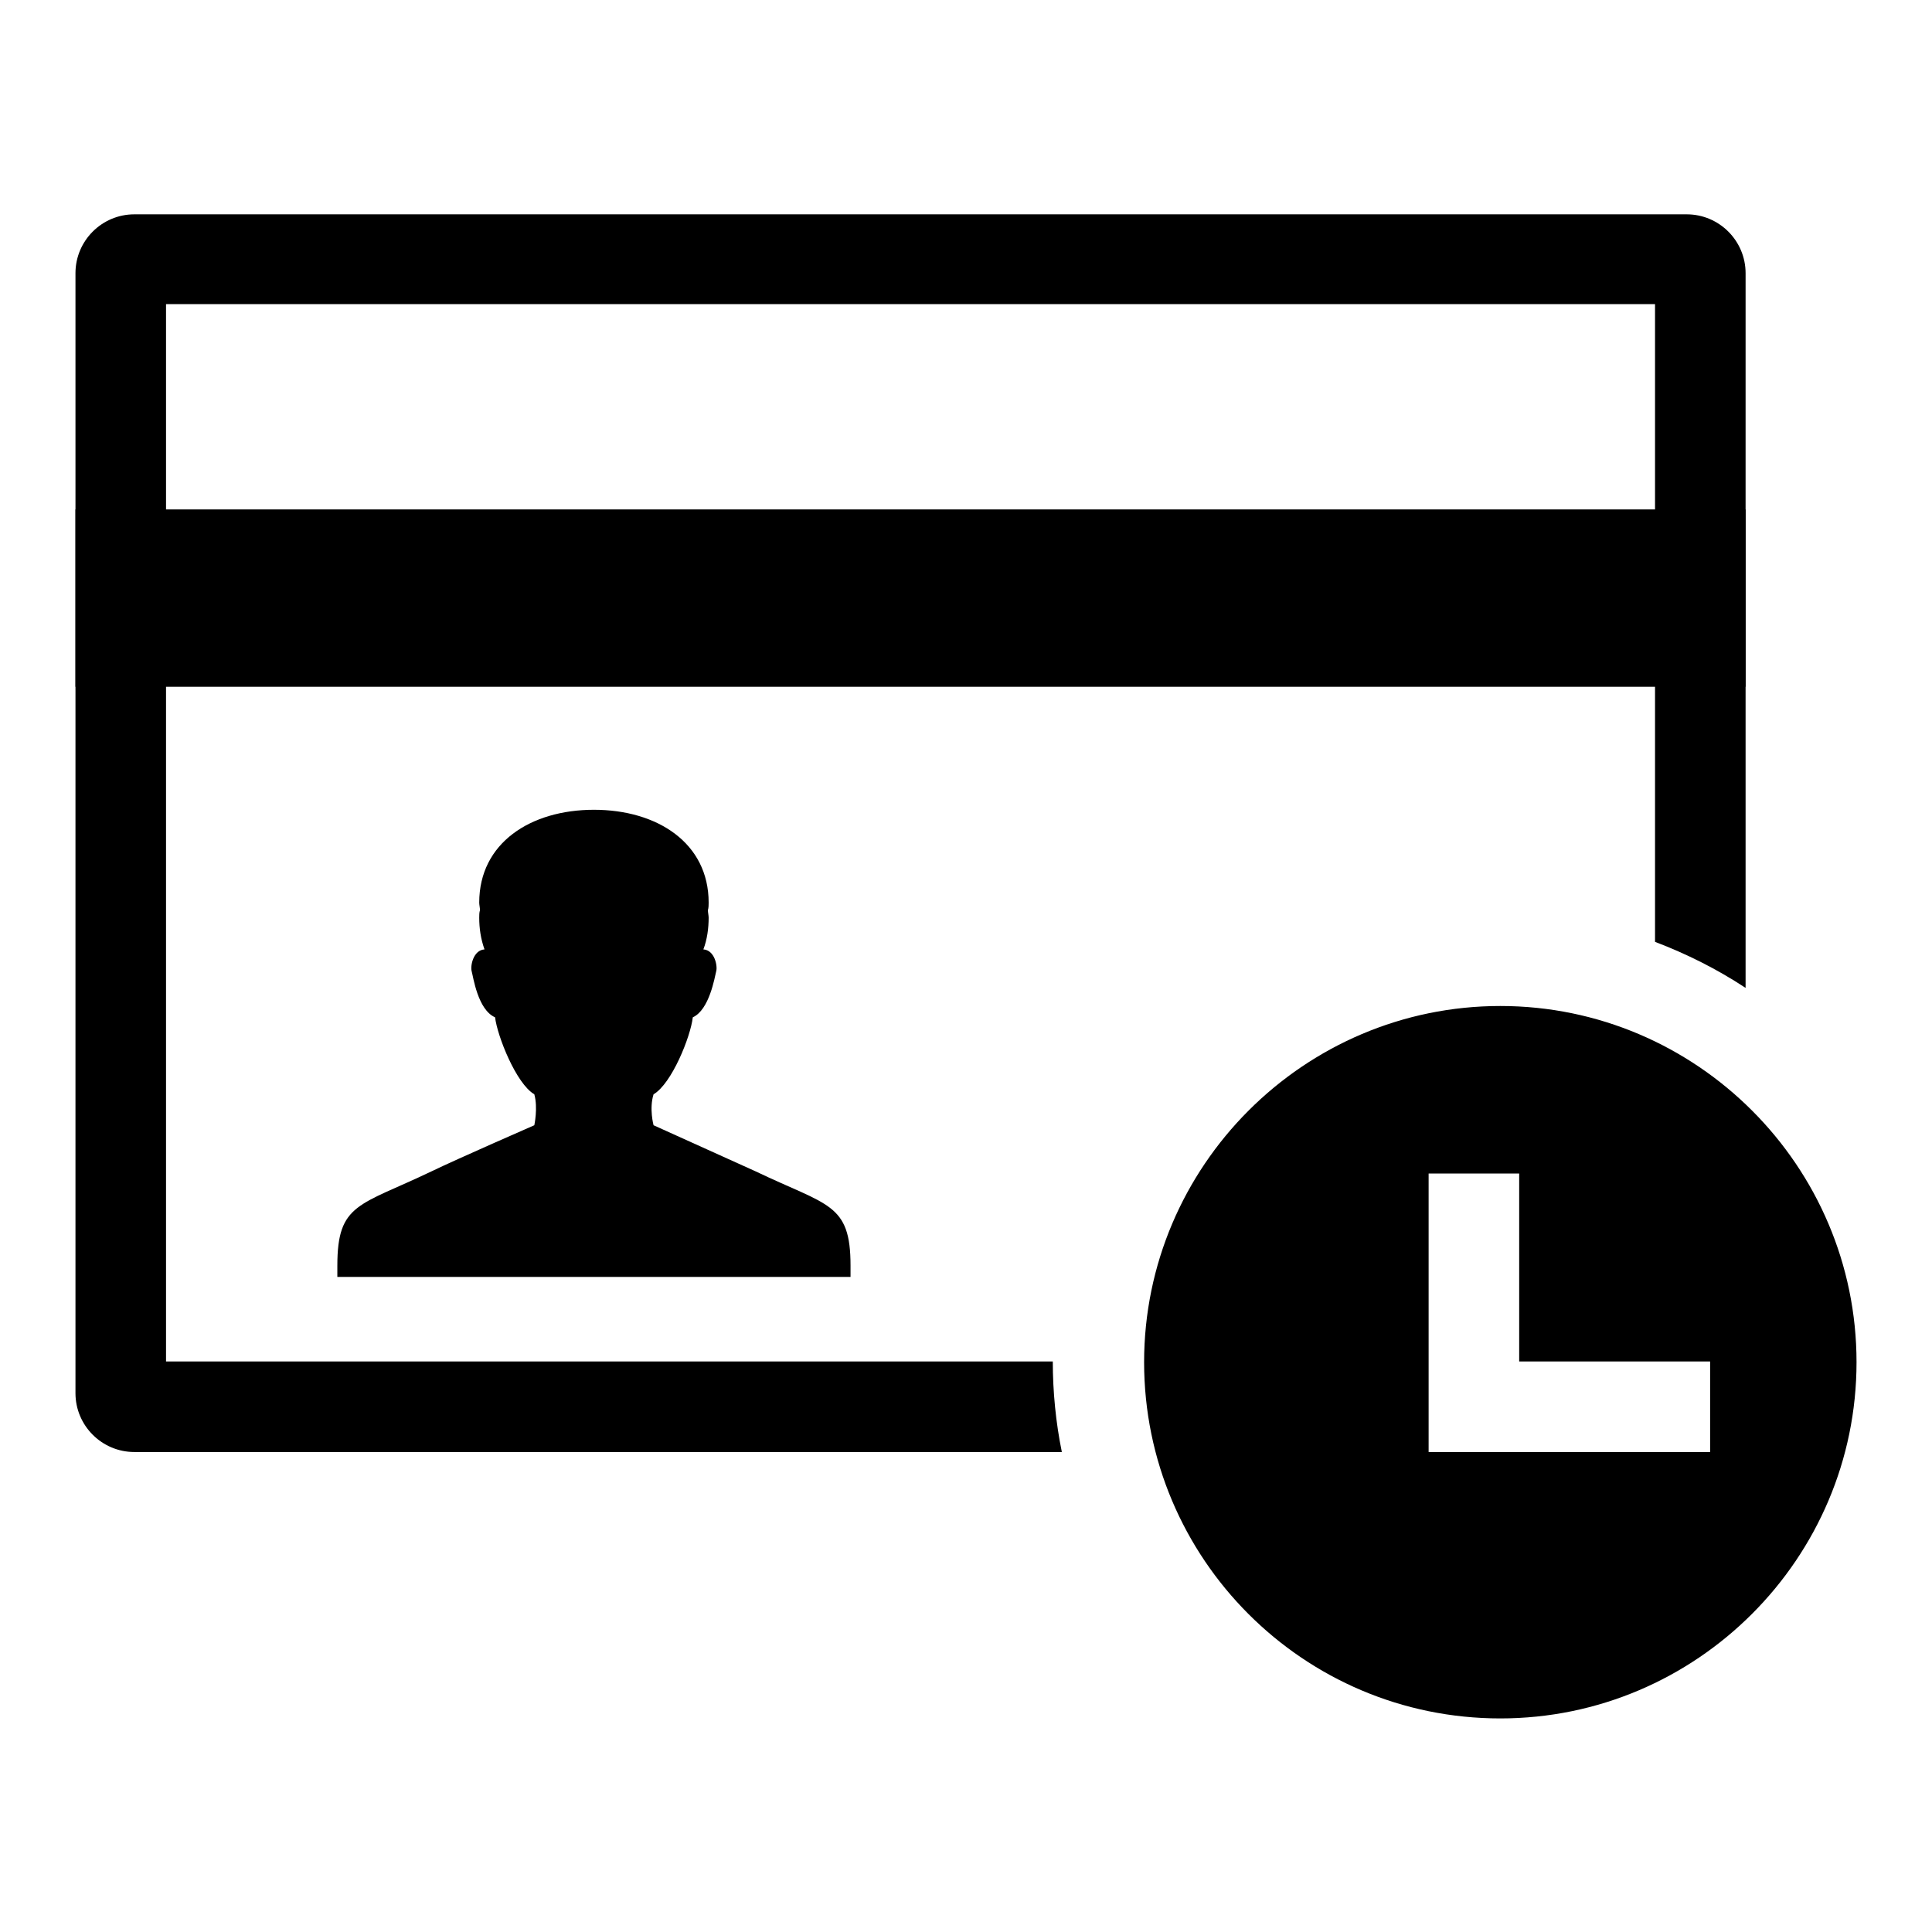
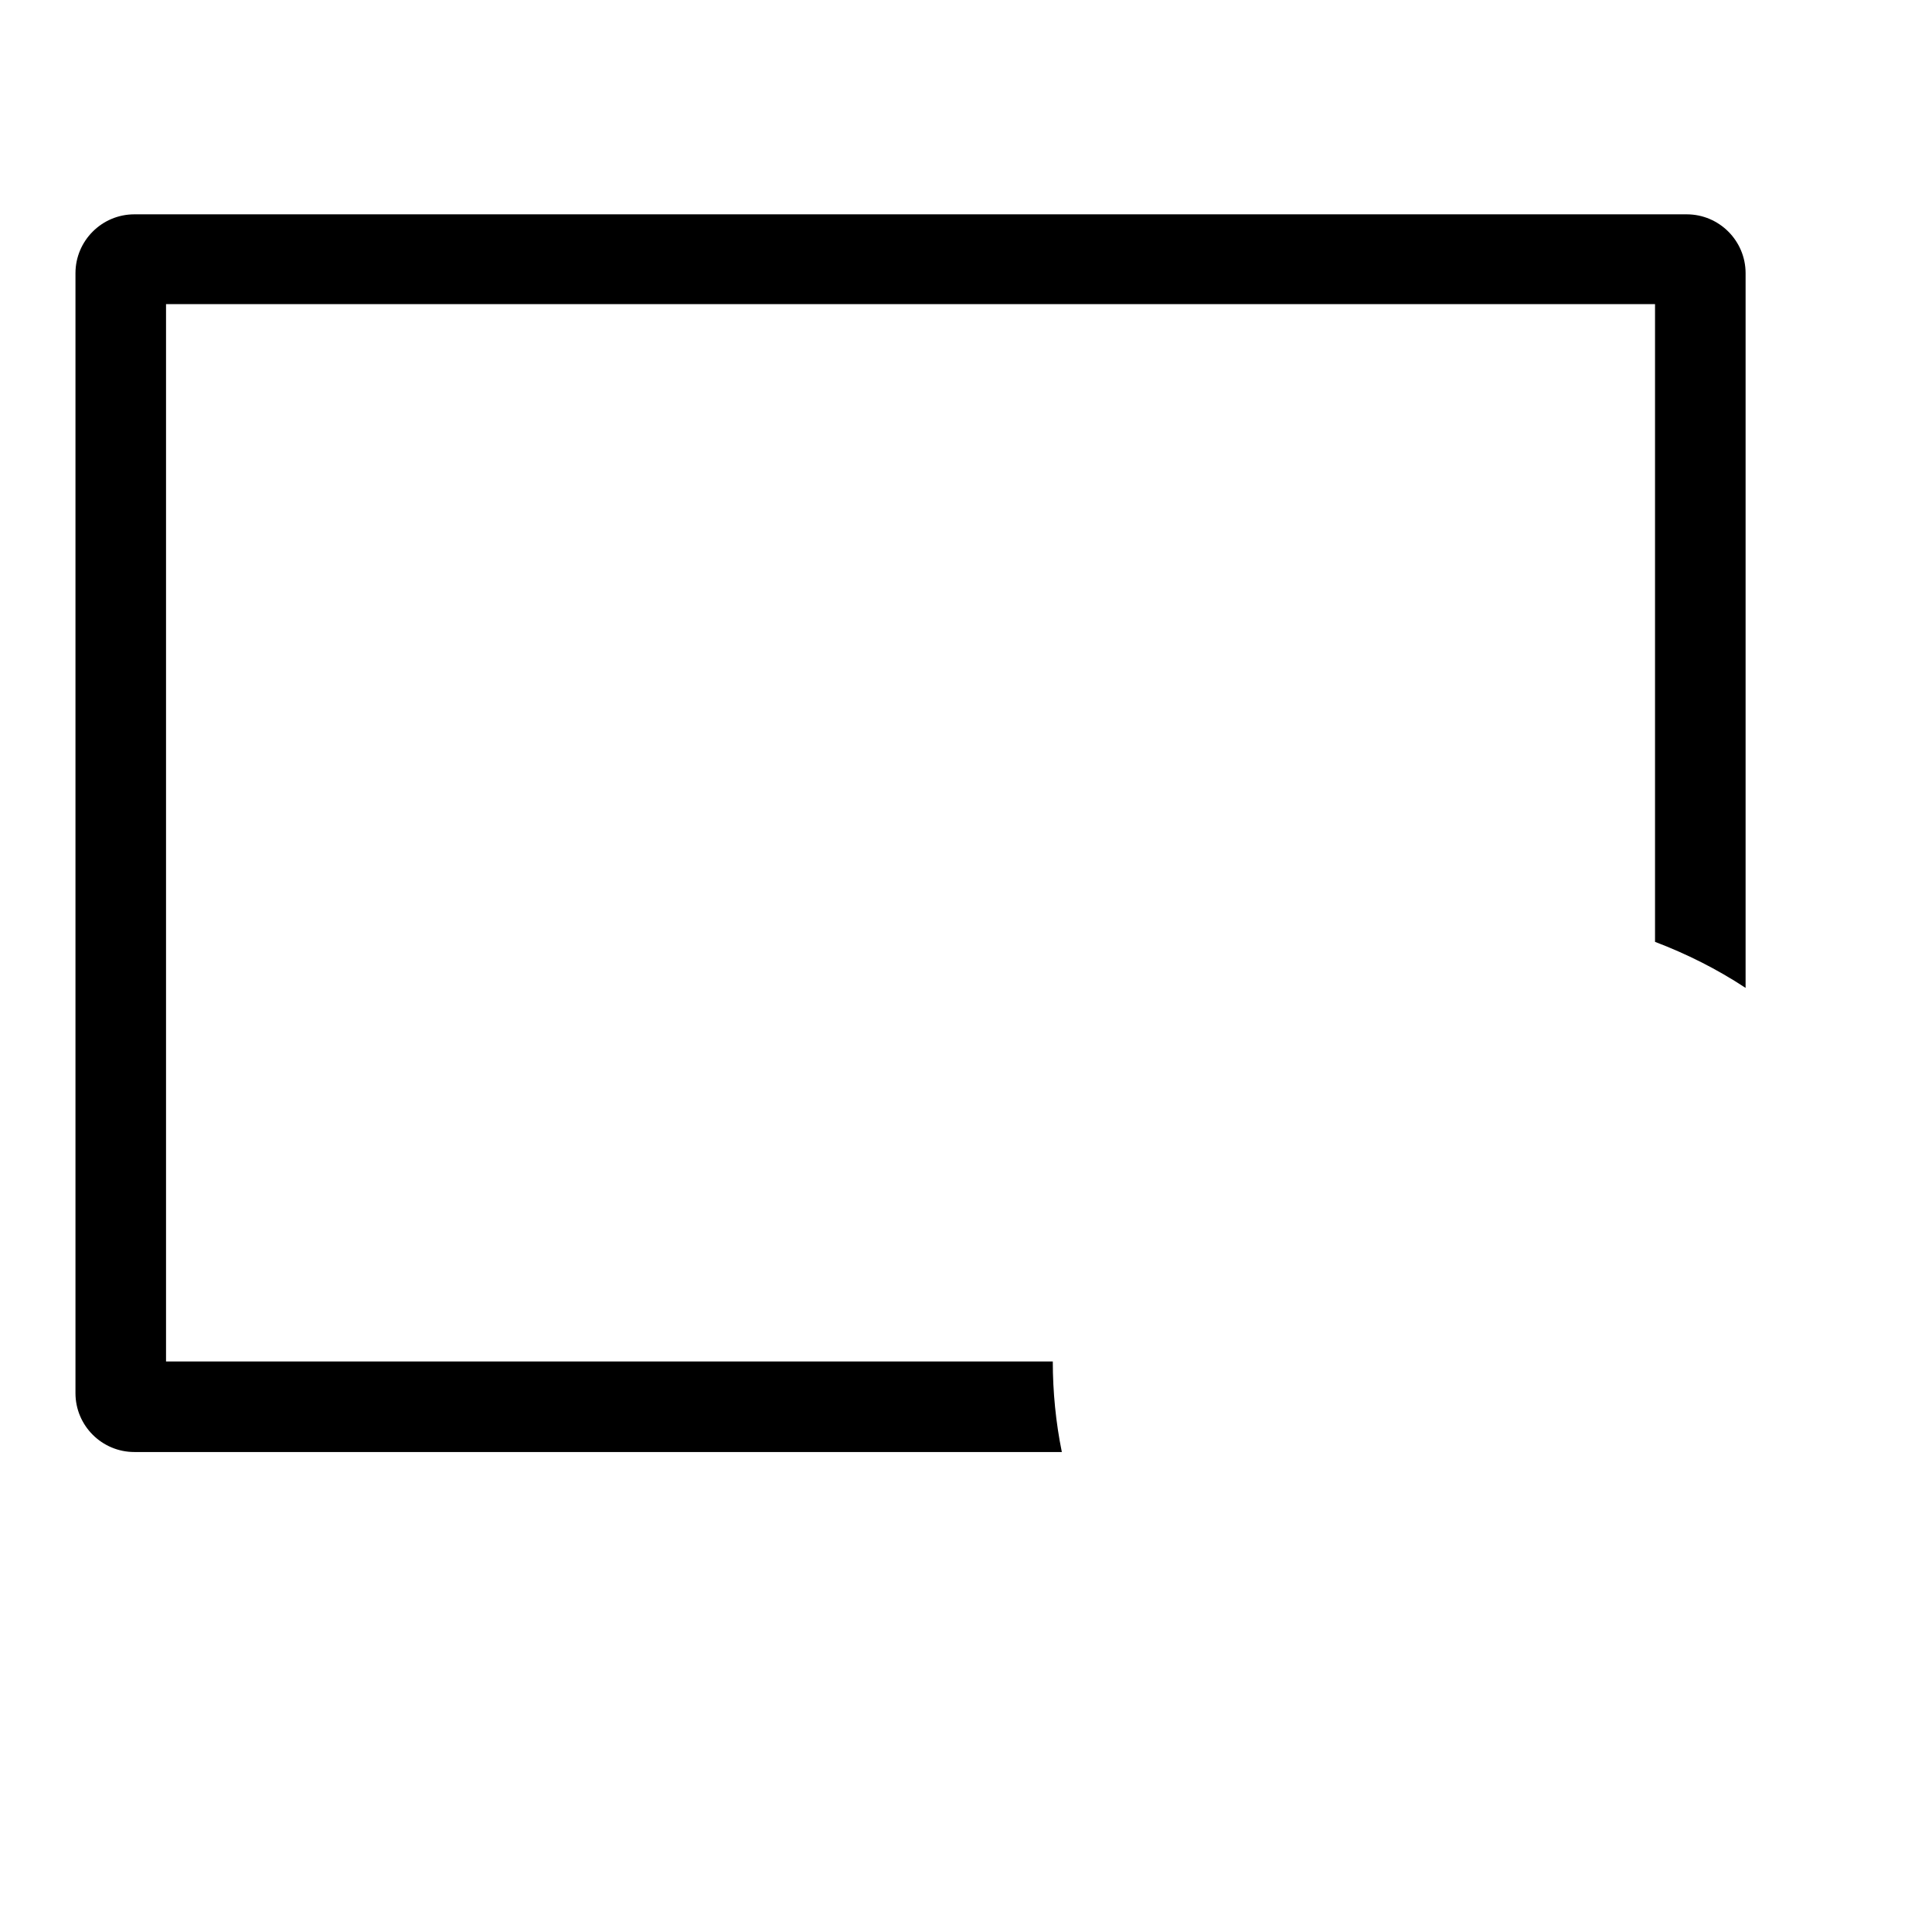
<svg xmlns="http://www.w3.org/2000/svg" version="1.1" x="0px" y="0px" viewBox="0 0 256 256" enable-background="new 0 0 256 256" xml:space="preserve">
  <g>
    <path fill="#000000" d="M231.3,130.9V36.2c0-4.3-3.5-7.8-7.8-7.8H17.8c-4.3,0-7.8,3.5-7.8,7.8v148.4c0,4.3,3.5,7.8,7.8,7.8h122.9 c-0.8-3.9-1.2-8-1.2-12H22V40.3h197.3v84.5C223.5,126.4,227.5,128.4,231.3,130.9z" />
-     <path fill="#000000" d="M10,67.5h221.3V91H10V67.5z M100.1,155.2c9.6,4.6,12.6,4.2,12.6,12.5c0,0.9,0,1.3,0,1.5h-68c0,0,0,1,0-1.5 c0-8.3,2.9-7.9,12.5-12.5c3.3-1.6,13.6-6.1,13.6-6.1s0.5-2.3,0-4.1c-2.4-1.4-4.9-7.7-5.2-10.2c-2.3-1-2.9-5.4-3.1-6.1 c-0.2-0.7,0.2-2.8,1.7-2.9c-0.5-1.4-0.7-2.8-0.7-4.2c0-0.3,0-0.7,0.1-1c0-0.3-0.1-0.7-0.1-1c0-7.9,6.8-12.3,15.2-12.3 c8.4,0,15.2,4.4,15.2,12.3c0,0.3,0,0.7-0.1,1c0,0.3,0.1,0.7,0.1,1c0,1.4-0.2,2.9-0.7,4.2c1.5,0.1,1.9,2.2,1.7,2.9 c-0.2,0.8-0.9,5.1-3.1,6.1c-0.3,2.6-2.8,8.8-5.2,10.2c-0.6,1.9,0,4.1,0,4.1S96.8,153.7,100.1,155.2L100.1,155.2z M201.3,180.4 v-24.9h-12v36.9h37.3v-12H201.3z M198.8,227.7c-26.1,0-47.2-21.2-47.2-47.2s21.2-47.2,47.2-47.2s47.2,21.2,47.2,47.2 S224.8,227.7,198.8,227.7z" />
  </g>
</svg>